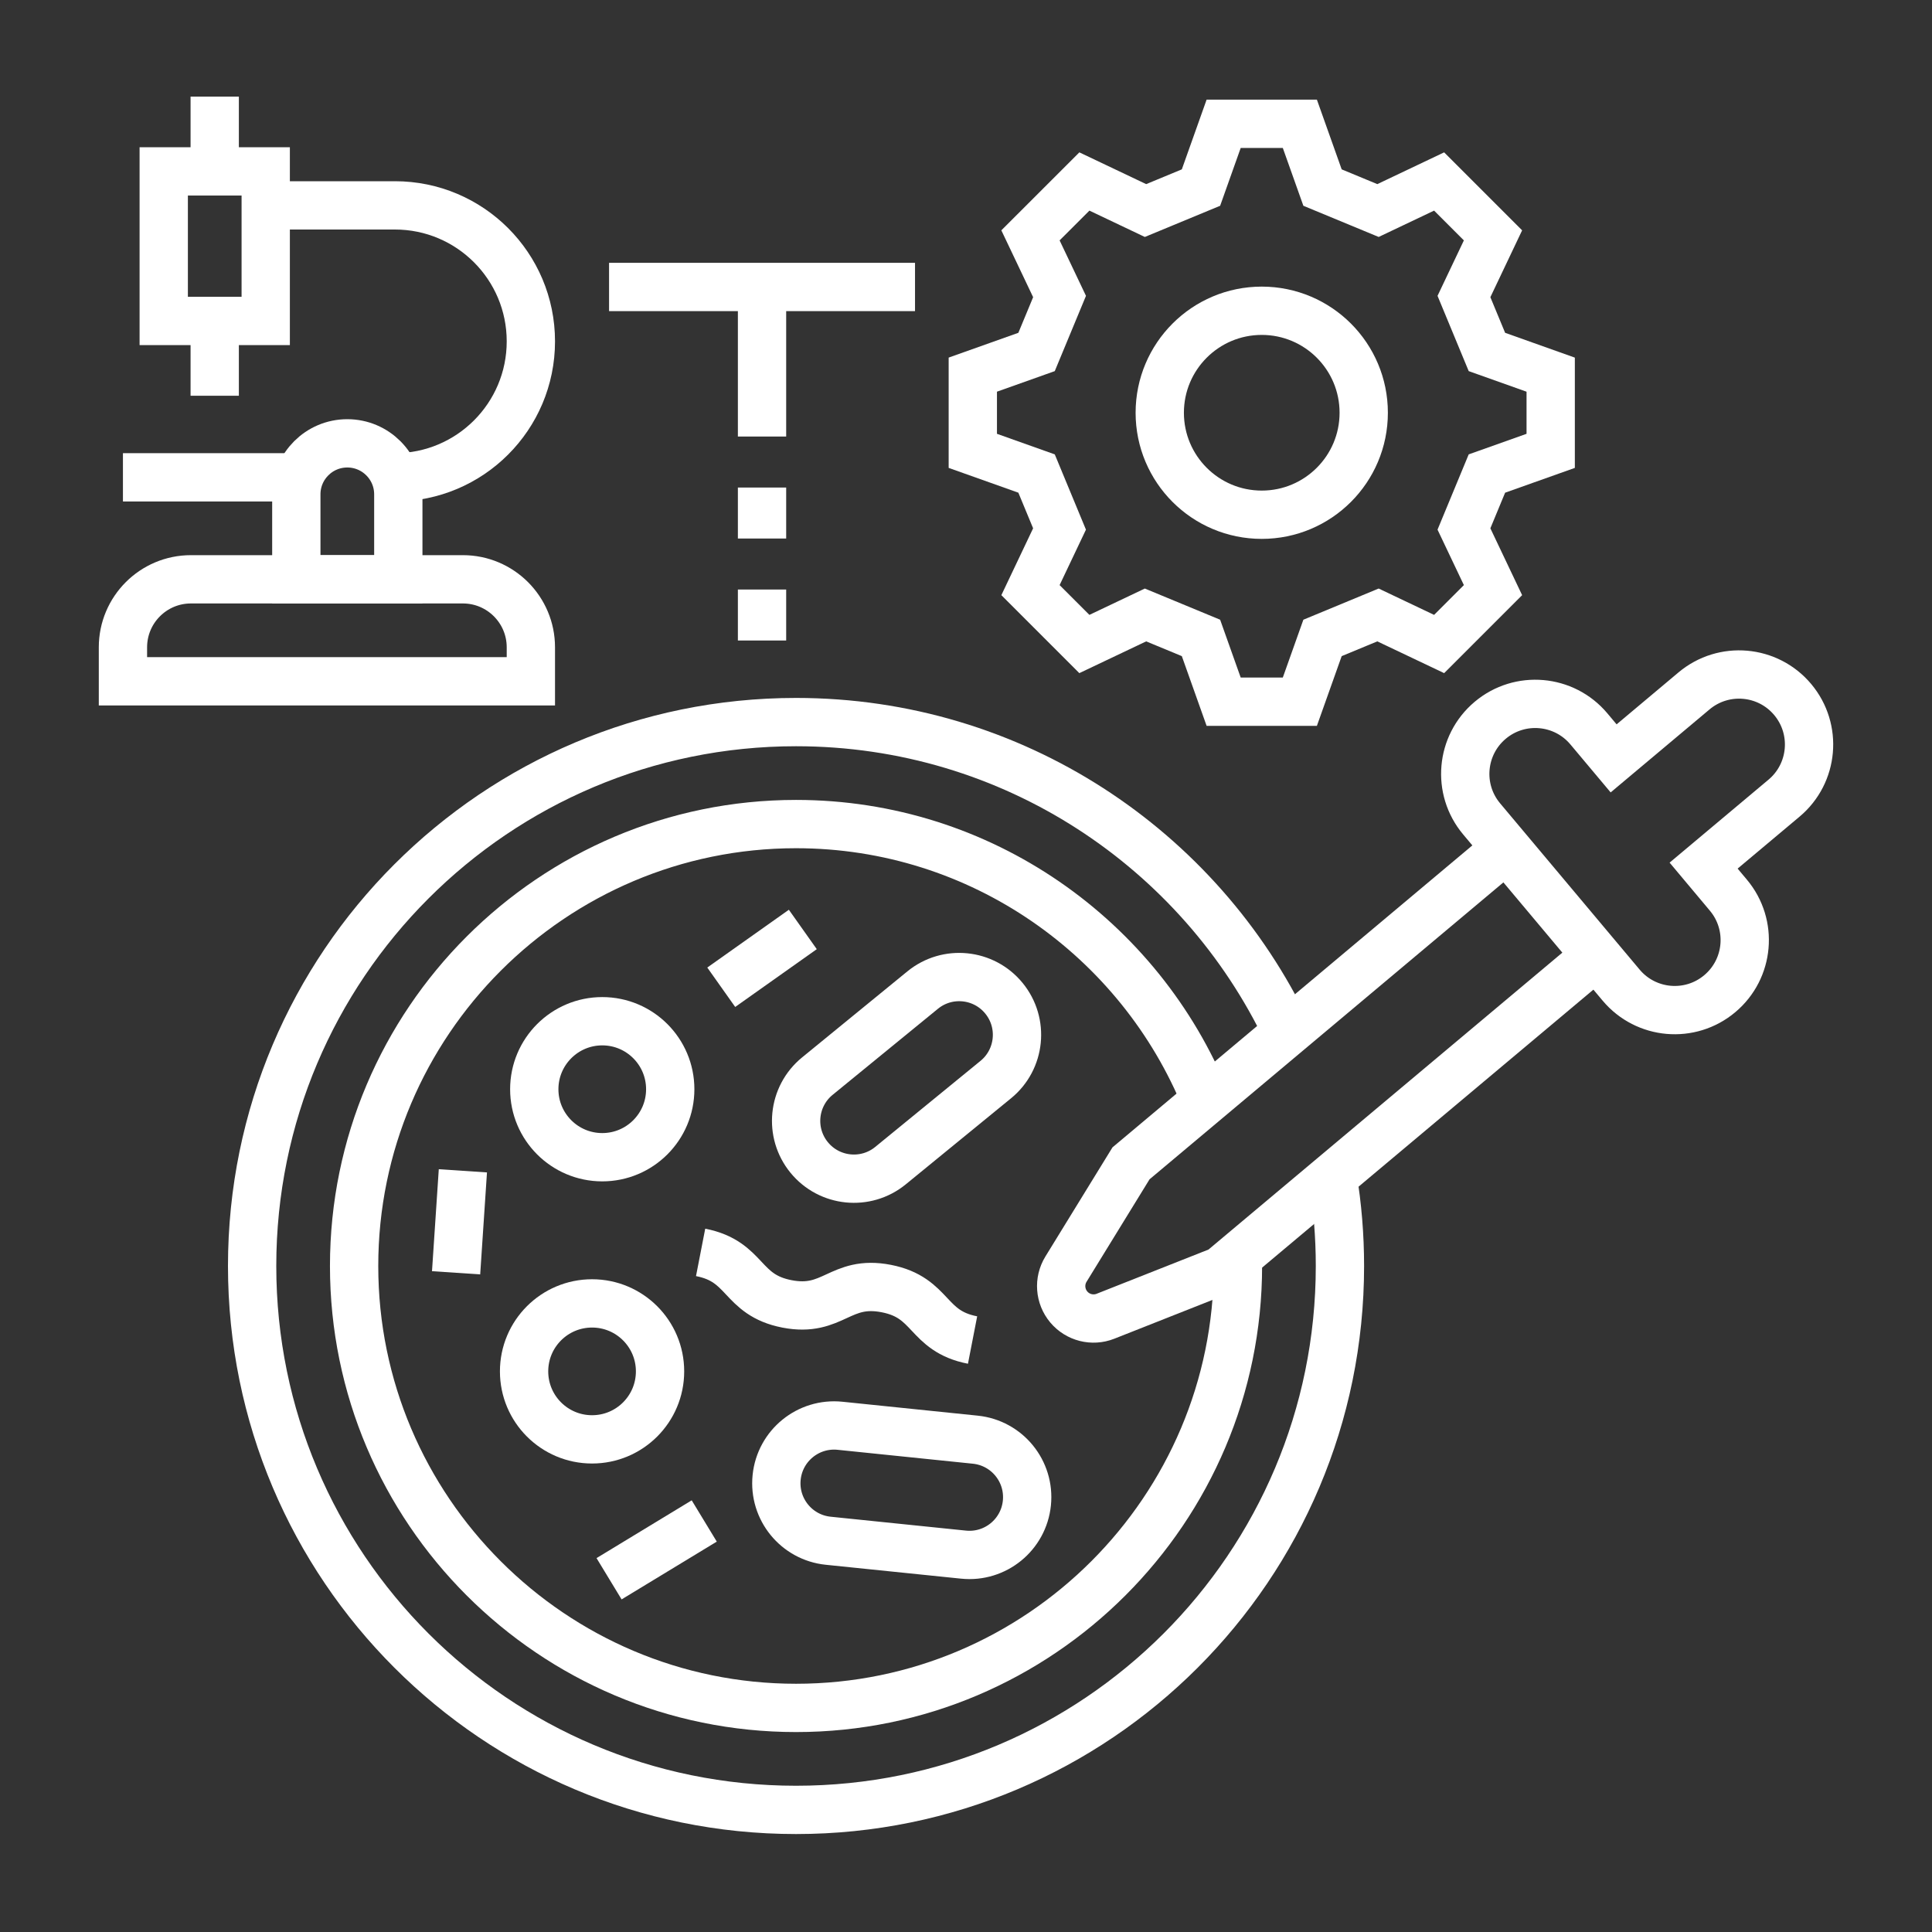
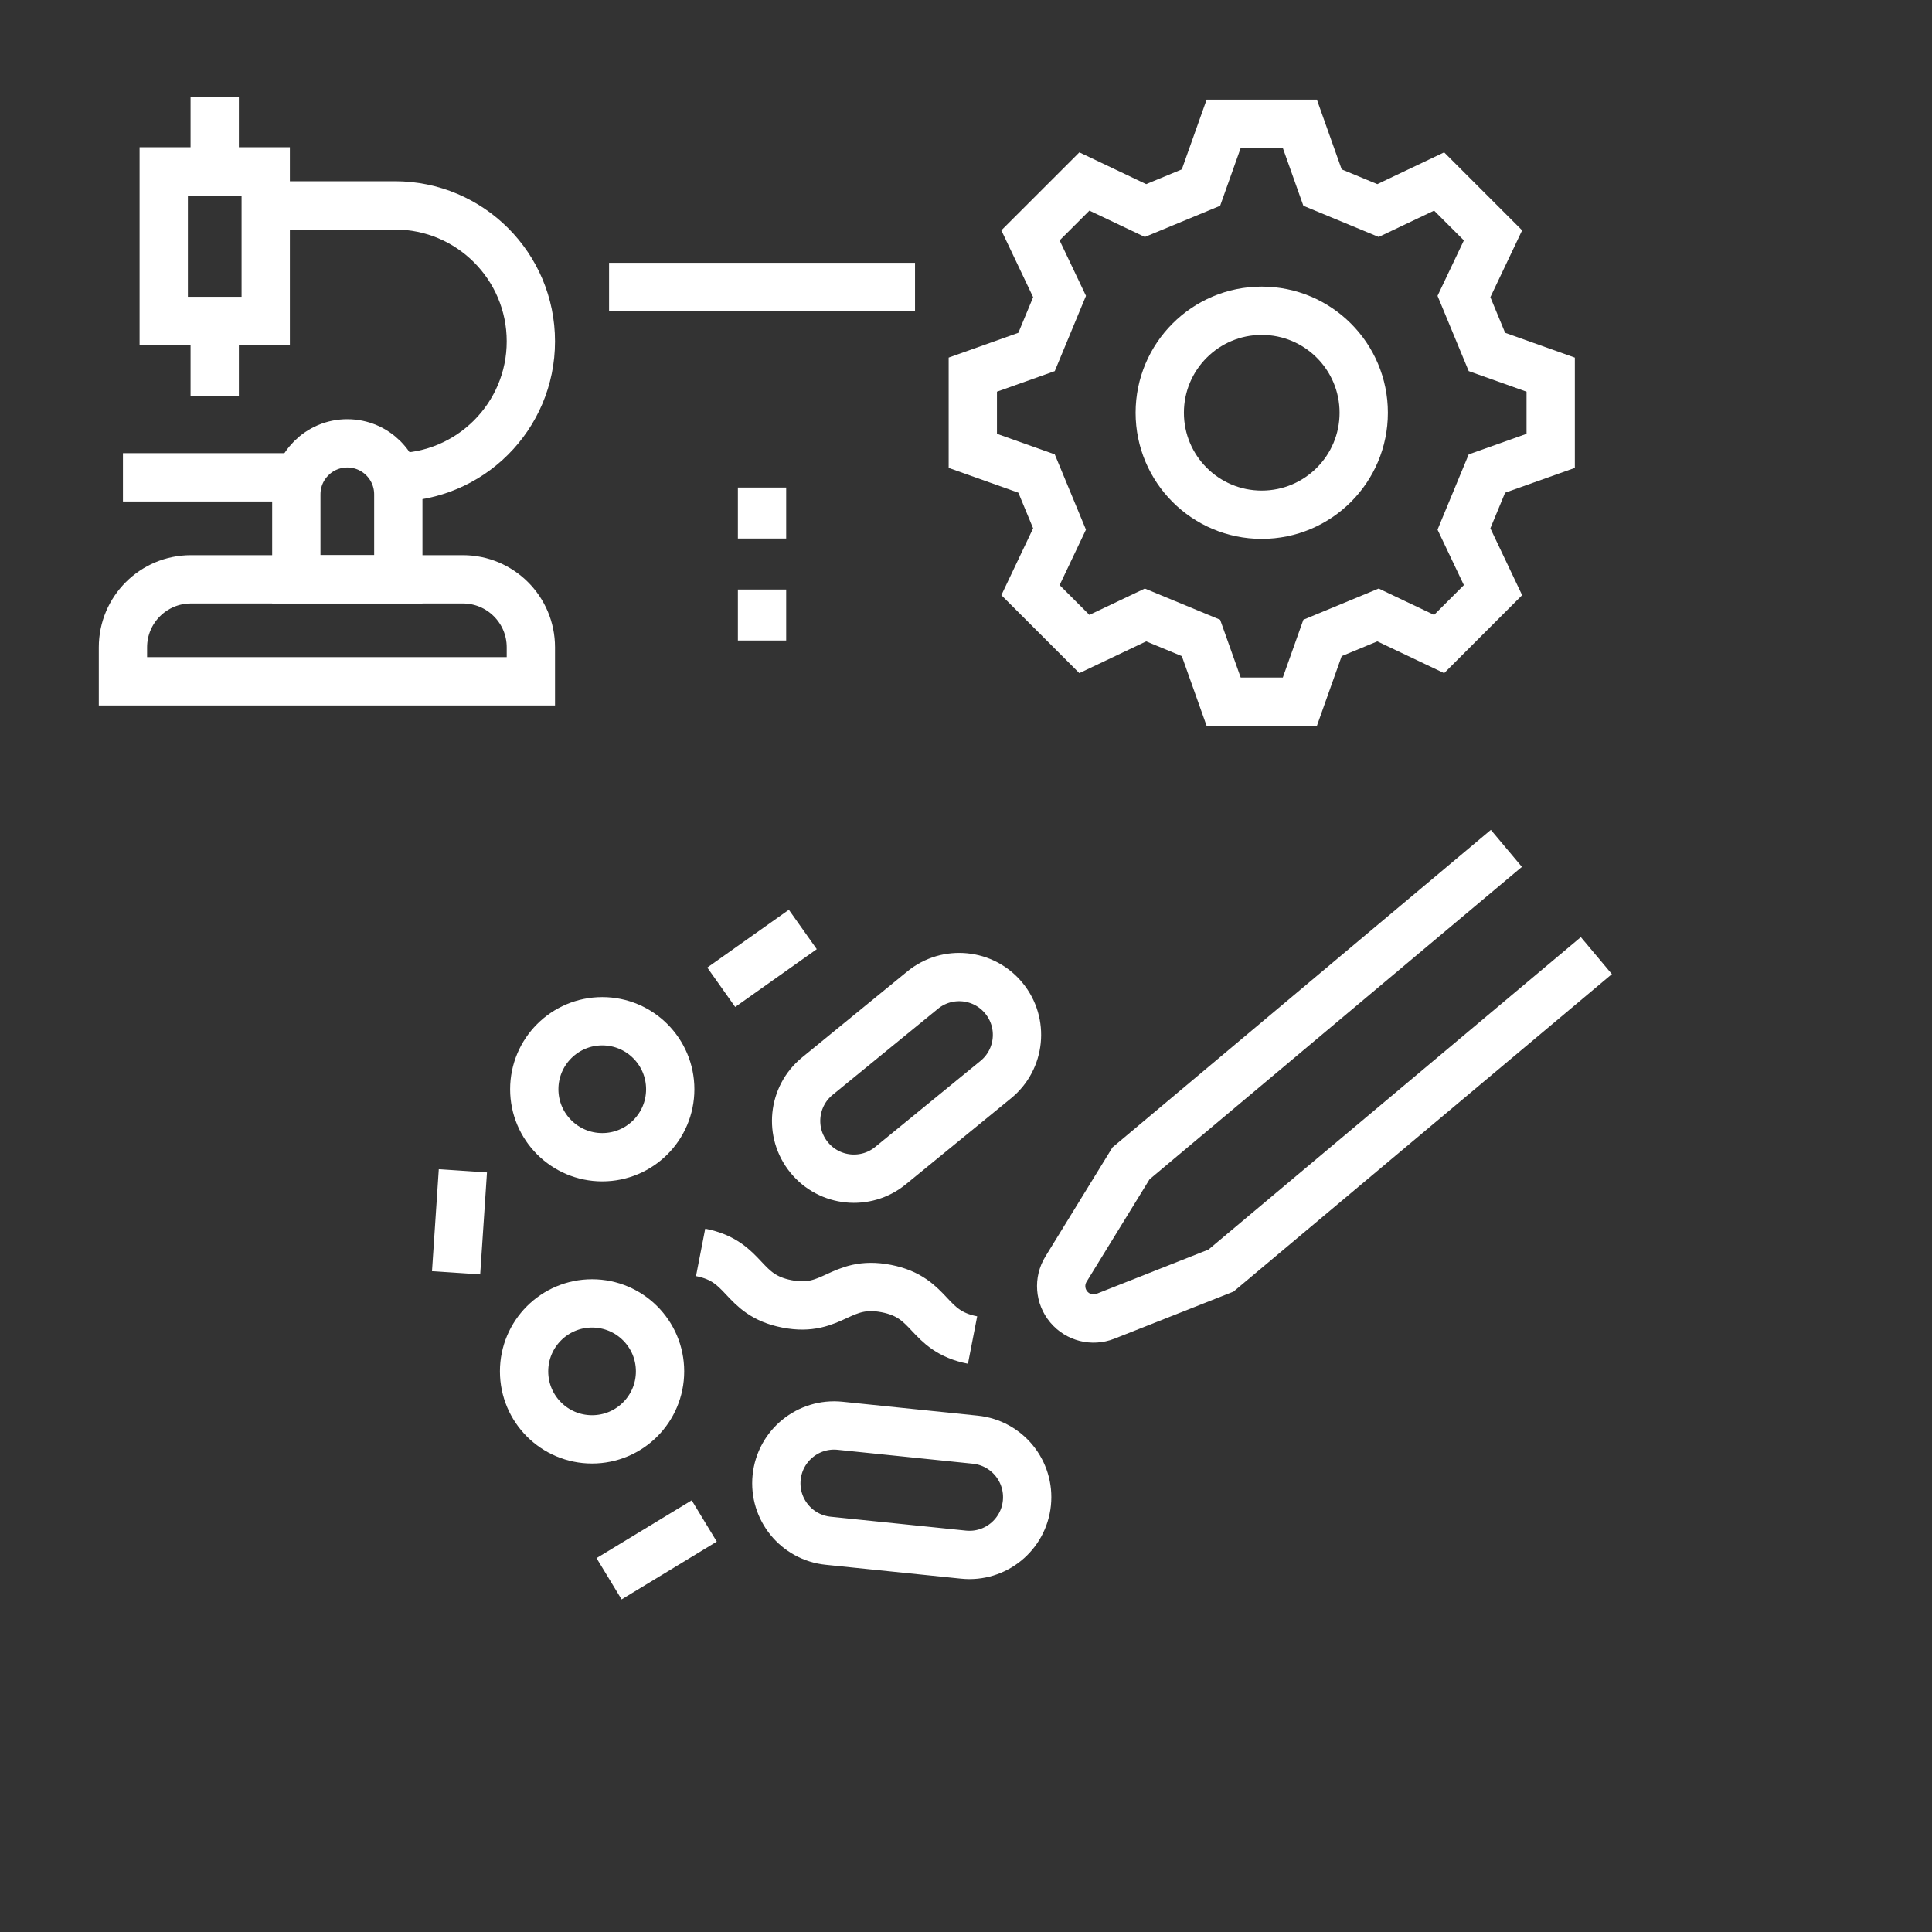
<svg xmlns="http://www.w3.org/2000/svg" width="80" height="80" viewBox="0 0 80 80" fill="none">
  <rect x="0" y="0" width="80" height="80" fill="#333333" stroke="none" />
  <g clip-path="url(#clip0_23871_19961)">
-     <path d="M55.182 48.732C55.381 49.932 55.484 51.165 55.484 52.422C55.484 64.862 45.401 74.944 32.962 74.944C20.523 74.944 10.44 64.862 10.44 52.422C10.44 39.983 20.523 29.9 32.962 29.9C41.935 29.9 49.683 35.148 53.302 42.742" stroke="white" stroke-width="2" stroke-miterlimit="10" />
-     <path d="M51.257 52.027C51.259 52.157 51.261 52.29 51.261 52.422C51.261 62.512 43.052 70.721 32.962 70.721C22.872 70.721 14.663 62.512 14.663 52.422C14.663 42.332 22.872 34.123 32.962 34.123C40.63 34.123 47.212 38.865 49.931 45.571" stroke="white" stroke-width="2" stroke-miterlimit="10" />
    <path d="M66.102 39.57L50.559 52.612L45.775 54.503C45.238 54.715 44.626 54.56 44.255 54.118C43.884 53.676 43.837 53.046 44.139 52.554L46.833 48.171L62.376 35.129" stroke="white" stroke-width="2" stroke-miterlimit="10" />
-     <path d="M70.543 35.843L73.874 33.049C75.1 32.02 75.26 30.192 74.231 28.965C73.202 27.739 71.374 27.579 70.147 28.608L66.817 31.403L65.792 30.181C64.763 28.955 62.934 28.795 61.708 29.824C60.482 30.853 60.322 32.681 61.351 33.908L67.127 40.791C68.156 42.017 69.984 42.177 71.21 41.148C72.437 40.119 72.597 38.291 71.567 37.065L70.543 35.843Z" stroke="white" stroke-width="2" stroke-miterlimit="10" />
    <path d="M24.516 59.601C26.071 59.601 27.331 58.341 27.331 56.786C27.331 55.231 26.071 53.971 24.516 53.971C22.961 53.971 21.701 55.231 21.701 56.786C21.701 58.341 22.961 59.601 24.516 59.601Z" stroke="white" stroke-width="2" stroke-miterlimit="10" />
    <path d="M24.938 47.918C26.493 47.918 27.753 46.657 27.753 45.103C27.753 43.548 26.493 42.287 24.938 42.287C23.384 42.287 22.123 43.548 22.123 45.103C22.123 46.657 23.384 47.918 24.938 47.918Z" stroke="white" stroke-width="2" stroke-miterlimit="10" />
    <path d="M41.233 44.703L36.873 48.267C35.85 49.103 34.342 48.951 33.506 47.928C32.669 46.905 32.821 45.397 33.844 44.561L38.204 40.998C39.227 40.161 40.735 40.313 41.571 41.336C42.408 42.359 42.256 43.867 41.233 44.703Z" stroke="white" stroke-width="2" stroke-miterlimit="10" />
    <path d="M39.896 64.374L34.295 63.799C32.98 63.664 32.024 62.489 32.159 61.174C32.294 59.859 33.469 58.903 34.784 59.038L40.385 59.614C41.7 59.749 42.656 60.924 42.521 62.239C42.386 63.553 41.211 64.51 39.896 64.374Z" stroke="white" stroke-width="2" stroke-miterlimit="10" />
    <path d="M29.865 40.88L33.243 38.487" stroke="white" stroke-width="2" stroke-miterlimit="10" />
    <path d="M19.167 48.481L18.886 52.704" stroke="white" stroke-width="2" stroke-miterlimit="10" />
    <path d="M25.22 65.373L29.161 62.98" stroke="white" stroke-width="2" stroke-miterlimit="10" />
    <path d="M40.272 55.488C38.35 55.114 38.62 53.73 36.698 53.356C34.776 52.982 34.507 54.365 32.585 53.991C30.663 53.617 30.933 52.233 29.011 51.859" stroke="white" stroke-width="2" stroke-miterlimit="10" />
    <path d="M42.922 19.608L40.282 18.669C40.282 17.093 40.282 17.089 40.282 15.513L42.922 14.574L43.874 12.278L42.67 9.746C43.785 8.632 43.788 8.629 44.902 7.515L47.433 8.718C48.35 8.338 48.813 8.147 49.73 7.767L50.669 5.126C52.244 5.126 52.248 5.126 53.824 5.126L54.763 7.767C55.68 8.147 56.143 8.339 57.06 8.718L59.591 7.515C60.705 8.629 60.708 8.632 61.822 9.746L60.619 12.278C60.999 13.195 61.191 13.658 61.57 14.574L64.211 15.514C64.211 17.089 64.211 17.093 64.211 18.669L61.57 19.608C61.191 20.525 60.999 20.988 60.619 21.904L61.822 24.436C60.708 25.55 60.705 25.553 59.591 26.667L57.06 25.464C56.143 25.844 55.68 26.035 54.763 26.415L53.824 29.056C52.248 29.056 52.244 29.056 50.669 29.056L49.73 26.415L47.433 25.464L44.901 26.667C43.787 25.553 43.784 25.55 42.67 24.436L43.873 21.904L42.922 19.608Z" stroke="white" stroke-width="2" stroke-miterlimit="10" />
    <path d="M52.246 21.314C54.578 21.314 56.469 19.423 56.469 17.091C56.469 14.759 54.578 12.868 52.246 12.868C49.914 12.868 48.023 14.759 48.023 17.091C48.023 19.423 49.914 21.314 52.246 21.314Z" stroke="white" stroke-width="2" stroke-miterlimit="10" />
    <path d="M21.982 28.211H5.091V26.803C5.091 25.249 6.351 23.988 7.906 23.988H19.167C20.722 23.988 21.982 25.249 21.982 26.803V28.211Z" stroke="white" stroke-width="2" stroke-miterlimit="10" />
    <path d="M12.129 19.765H5.091" stroke="white" stroke-width="2" stroke-miterlimit="10" />
    <path d="M16.493 23.988H12.27V20.469C12.27 19.303 13.215 18.358 14.381 18.358C15.547 18.358 16.493 19.303 16.493 20.469V23.988Z" stroke="white" stroke-width="2" stroke-miterlimit="10" />
    <path d="M11.003 7.097H6.78V13.29H11.003V7.097Z" stroke="white" stroke-width="2" stroke-miterlimit="10" />
    <path d="M8.891 4V7.097" stroke="white" stroke-width="2" stroke-miterlimit="10" />
    <path d="M8.891 13.29V16.387" stroke="white" stroke-width="2" stroke-miterlimit="10" />
    <path d="M11.003 8.504H16.352C19.462 8.504 21.982 11.025 21.982 14.135C21.982 17.244 19.462 19.765 16.352 19.765" stroke="white" stroke-width="2" stroke-miterlimit="10" />
-     <path d="M31.554 18.076V11.883" stroke="white" stroke-width="2" stroke-miterlimit="10" />
    <path d="M31.554 22.299V20.188" stroke="white" stroke-width="2" stroke-miterlimit="10" />
    <path d="M31.554 26.522V24.411" stroke="white" stroke-width="2" stroke-miterlimit="10" />
    <path d="M37.889 11.883H25.22" stroke="white" stroke-width="2" stroke-miterlimit="10" />
  </g>
  <defs>
    <clipPath id="clip0_23871_19961">
      <rect width="72" height="72" fill="white" transform="translate(4 4)" />
    </clipPath>
  </defs>
</svg>